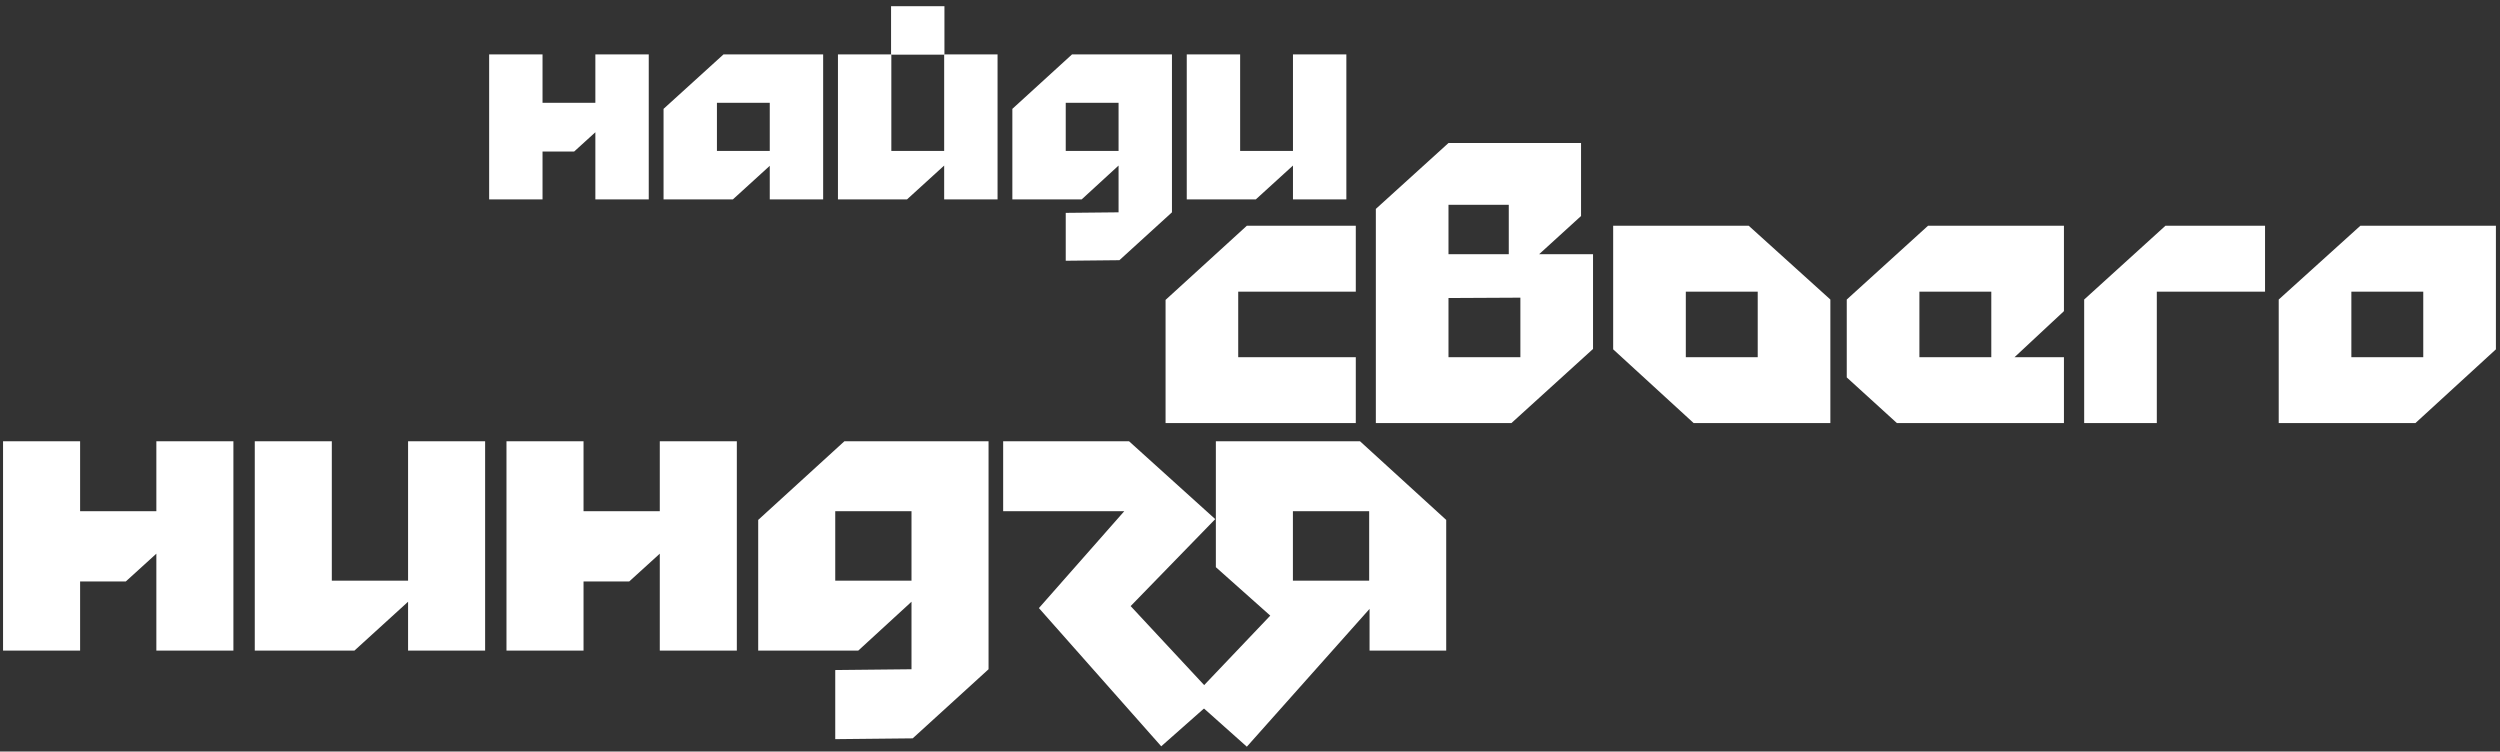
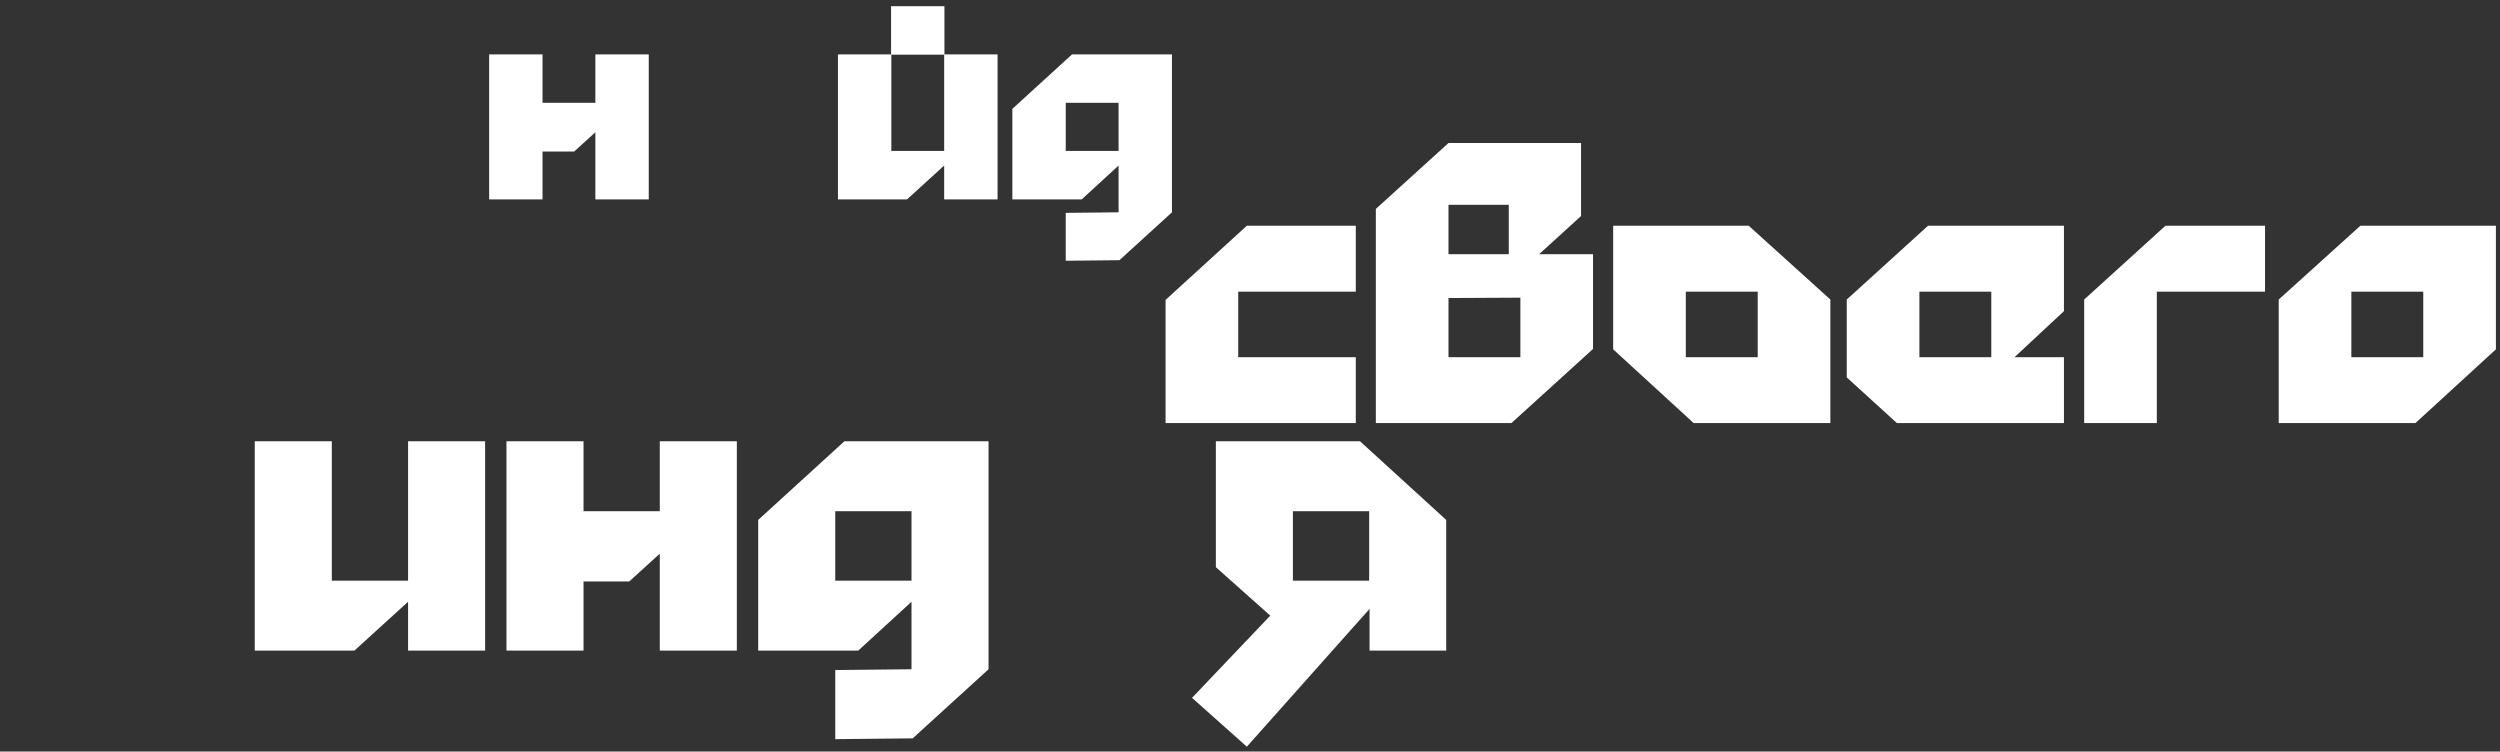
<svg xmlns="http://www.w3.org/2000/svg" width="326" height="98" viewBox="0 0 326 98" fill="none">
  <rect x="0" y="0" width="326" height="98" fill="#333333" stroke="none" />
  <path d="M77.635 7.09H84.597V26H77.635V17.245L74.872 19.757H70.746V26H63.785V7.09H70.746V13.405H77.635V7.09Z" fill="white" />
-   <path d="M100.377 21.622L95.569 26H86.527V14.195L94.349 7.09H107.339V26H100.377V21.622ZM100.377 19.685V13.405H93.488V19.685H100.377Z" fill="white" />
  <path d="M123.155 0.811H116.194V7.126H123.155V0.811ZM130.081 26H123.119V21.587L118.275 26H109.269V7.09H116.23V19.685H123.119V7.09H130.081V26Z" fill="white" />
  <path d="M145.861 21.587L141.053 26H132.011V14.195L139.797 7.09H152.823V27.687L145.969 33.93L138.972 34.002V27.758L145.861 27.687V21.587ZM145.861 19.685V13.405H138.972V19.685H145.861Z" fill="white" />
-   <path d="M175.565 7.09V26H168.603V21.587L163.759 26H154.753V7.09H161.714V19.685H168.603V7.09H175.565Z" fill="white" />
  <path d="M151.99 55.172V39.107L162.587 29.439H176.796V38.033H161.463V46.578H176.796V55.172H151.99Z" fill="white" />
  <path d="M196.744 33.15V26.705H188.883V33.15H196.744ZM188.883 46.578H198.258V38.815L188.883 38.863V46.578ZM207.731 45.504L197.086 55.172H179.41V27.242L188.883 18.648H206.168V28.169L200.699 33.15H207.731V45.504Z" fill="white" />
  <path d="M219.83 38.033V46.578H229.206V38.033H219.83ZM238.679 39.059V55.172H220.856L210.357 45.553V29.439H228.034L238.679 39.059Z" fill="white" />
  <path d="M262.693 46.578H269.138V55.172H247.36L240.817 49.215V39.059L251.413 29.439H269.138V40.572L262.693 46.578ZM259.665 46.578V38.033H250.29V46.578H259.665Z" fill="white" />
  <path d="M281.249 55.172H271.776V39.059L282.372 29.439H295.361V38.033H281.249V55.172Z" fill="white" />
  <path d="M315.993 46.578V38.033H306.618V46.578H315.993ZM297.145 55.172V39.059L307.79 29.439H325.466V45.553L314.968 55.172H297.145Z" fill="white" />
-   <path d="M20.389 57.543H30.436V84.836H20.389V72.199L16.401 75.824H10.446V84.836H0.398V57.543H10.446V66.657H20.389V57.543Z" fill="white" />
  <path d="M63.26 57.543V84.836H53.213V78.466L46.221 84.836H33.222V57.543H43.269V75.721H53.213V57.543H63.26Z" fill="white" />
  <path d="M86.036 57.543H96.083V84.836H86.036V72.199L82.048 75.824H76.093V84.836H66.045V57.543H76.093V66.657H86.036V57.543Z" fill="white" />
  <path d="M118.86 78.466L111.92 84.836H98.869V67.797L110.107 57.543H128.907V87.27L119.015 96.281L108.916 96.385V87.373L118.86 87.27V78.466ZM118.86 75.721V66.657H108.916V75.721H118.86Z" fill="white" />
-   <path d="M151.424 97.317L135.473 79.294L146.608 66.657H130.812V57.543H147.229L158.467 67.693L147.436 79.035L158.571 90.999L151.424 97.317Z" fill="white" />
  <path d="M155.441 90.999L165.643 80.278L158.548 73.96V57.543H177.348L188.586 67.797V84.836H178.59V79.398L162.588 97.369L155.441 90.999ZM168.595 66.657V75.721H178.539V66.657H168.595Z" fill="white" />
</svg>